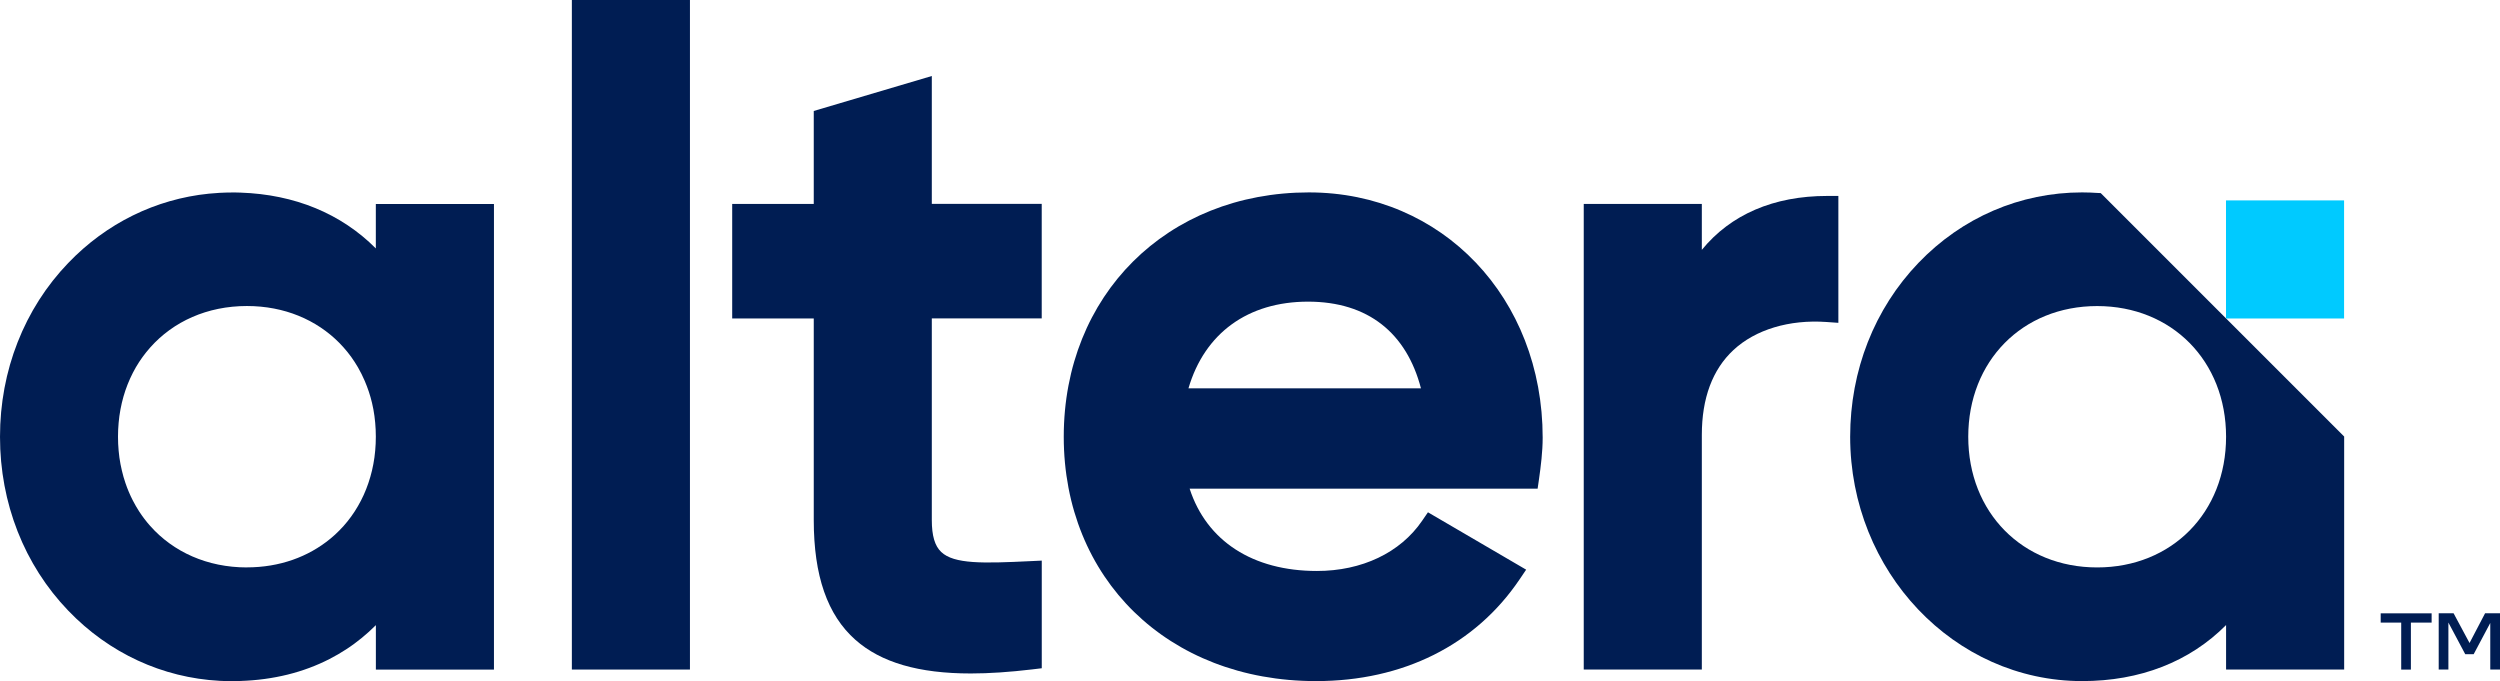
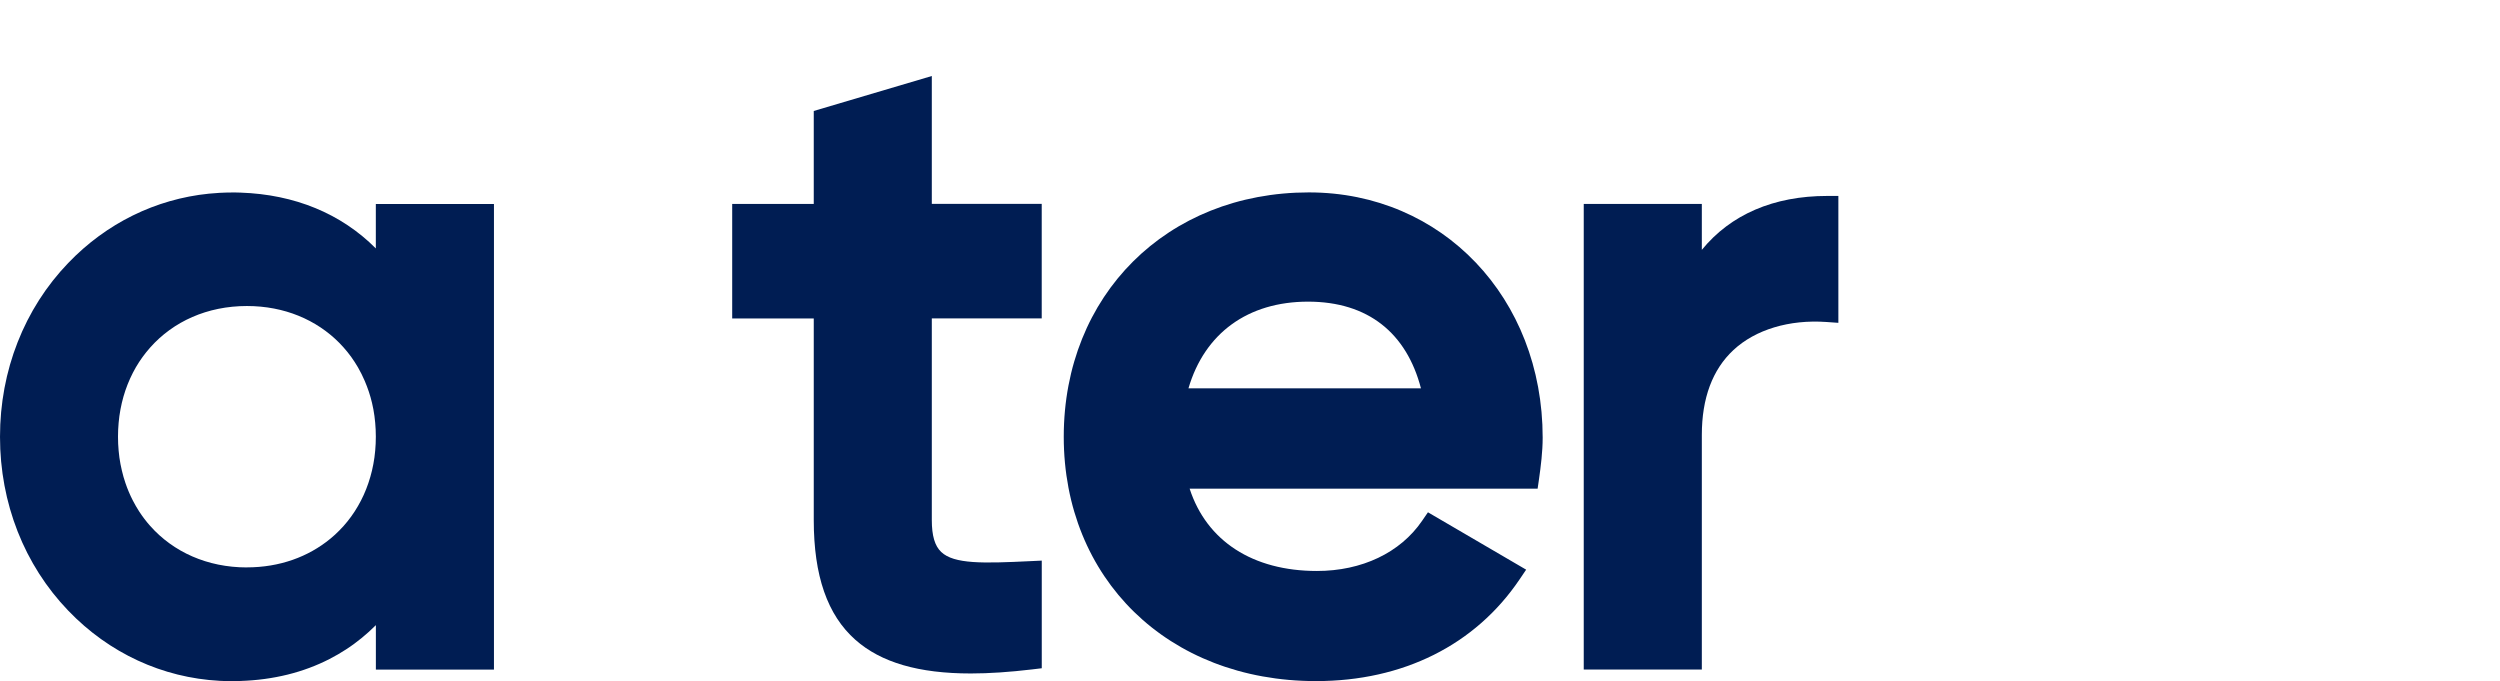
<svg xmlns="http://www.w3.org/2000/svg" xmlns:ns1="http://sodipodi.sourceforge.net/DTD/sodipodi-0.dtd" xmlns:ns2="http://www.inkscape.org/namespaces/inkscape" id="Layer_1" data-name="Layer 1" viewBox="0 0 593.42 161.69" version="1.1" ns1:docname="altera-innovation-lab-logo.svg" width="593.42" height="161.69" ns2:version="1.1.2 (0a00cf5339, 2022-02-04)">
  <g id="g2058" transform="translate(-431.84)" ns2:export-filename="g2058.png" ns2:export-xdpi="96" ns2:export-ydpi="96">
    <g id="g64" transform="translate(-197.07,-355.29)">
-       <path class="cls-3" d="m 1127.17,401.11 c -1.49,-0.1 -2.81,-0.15 -4.04,-0.15 -14.69,0 -28.49,5.94 -38.84,16.73 -10.45,10.89 -16.21,25.54 -16.21,41.27 0,31.98 24.7,58 55.06,58 13.76,0 25.51,-4.59 34.17,-13.3 v 10.56 h 28.03 v -55.31 l -57.78,-57.78 -0.39,-0.03 z m -0.46,88.87 c -17.73,0 -30.6,-13.04 -30.6,-31.02 0,-17.98 12.86,-31.02 30.6,-31.02 17.74,0 30.6,13.04 30.6,31.02 0,17.98 -12.86,31.02 -30.6,31.02" id="path48" />
-       <rect class="cls-1" x="1157.29" y="402.86" width="28.03" height="28.03" id="rect50" />
      <path class="cls-3" d="m 718.12,403.7 v 10.56 c -8.23,-8.27 -19.25,-12.81 -32.11,-13.25 -0.38,-0.01 -0.76,-0.03 -1.12,-0.03 -0.32,0 -0.63,0 -0.94,0 -0.95,0 -1.89,0.03 -2.82,0.08 -0.02,0 -0.04,0 -0.07,0 -0.86,0.05 -1.72,0.11 -2.57,0.2 -12.62,1.28 -24.32,7.01 -33.38,16.45 -5.23,5.44 -9.28,11.83 -12.02,18.82 -2.75,6.99 -4.18,14.58 -4.18,22.45 0,15.73 5.75,30.39 16.21,41.27 9.68,10.08 22.35,15.92 35.95,16.65 0.03,0 0.05,0 0.07,0 0.94,0.05 1.88,0.08 2.82,0.08 0.65,0 1.34,-0.02 2.06,-0.05 7.79,-0.26 14.9,-2.02 21.12,-5.22 1.35,-0.69 2.67,-1.46 3.93,-2.28 0.63,-0.41 1.26,-0.84 1.87,-1.29 1.22,-0.9 2.4,-1.85 3.53,-2.88 0.56,-0.51 1.12,-1.04 1.66,-1.58 v 10.56 h 28.03 V 403.71 h -28.03 z m -30.6,86.28 c -9.42,0 -17.47,-3.68 -22.94,-9.83 -0.97,-1.08 -1.85,-2.25 -2.65,-3.48 -0.26,-0.41 -0.52,-0.83 -0.77,-1.26 -0.25,-0.43 -0.48,-0.86 -0.71,-1.3 -0.68,-1.32 -1.27,-2.71 -1.76,-4.15 -0.16,-0.48 -0.32,-0.97 -0.46,-1.46 -0.14,-0.5 -0.27,-1 -0.39,-1.51 -0.12,-0.51 -0.23,-1.02 -0.33,-1.54 -0.1,-0.52 -0.18,-1.04 -0.26,-1.57 -0.07,-0.53 -0.13,-1.07 -0.18,-1.61 -0.1,-1.08 -0.15,-2.18 -0.15,-3.31 0,-1.13 0.05,-2.23 0.15,-3.31 0.05,-0.54 0.11,-1.08 0.18,-1.61 0.15,-1.06 0.34,-2.1 0.58,-3.12 0.12,-0.51 0.25,-1.01 0.39,-1.5 0.14,-0.5 0.3,-0.98 0.46,-1.47 0.66,-1.93 1.49,-3.75 2.47,-5.46 0.25,-0.42 0.51,-0.84 0.77,-1.25 0.54,-0.82 1.1,-1.61 1.72,-2.37 0.3,-0.38 0.62,-0.75 0.94,-1.11 5.47,-6.15 13.52,-9.83 22.94,-9.83 8.87,0 16.51,3.26 21.95,8.77 0.34,0.35 0.67,0.7 0.99,1.06 0.32,0.36 0.64,0.73 0.94,1.11 0.61,0.76 1.18,1.54 1.71,2.37 0.27,0.41 0.53,0.83 0.77,1.25 0.6,1.03 1.13,2.12 1.61,3.23 0.71,1.65 1.29,3.38 1.72,5.19 0.24,1.02 0.44,2.05 0.58,3.12 0.07,0.53 0.13,1.07 0.18,1.61 0.1,1.08 0.15,2.19 0.15,3.31 0,1.12 -0.05,2.23 -0.15,3.31 -0.05,0.54 -0.11,1.08 -0.18,1.61 -0.15,1.06 -0.34,2.1 -0.58,3.11 -0.48,2.03 -1.14,3.96 -1.96,5.78 -0.41,0.91 -0.87,1.79 -1.36,2.64 -0.25,0.43 -0.51,0.85 -0.77,1.26 -0.53,0.82 -1.1,1.61 -1.71,2.37 -0.3,0.38 -0.61,0.75 -0.94,1.11 -0.64,0.72 -1.33,1.41 -2.04,2.07 -0.36,0.33 -0.72,0.64 -1.1,0.95 -5.23,4.31 -12.05,6.81 -19.81,6.81" id="path52" />
-       <rect class="cls-3" x="764.65" y="355.29" width="28.03" height="158.93" id="rect54" />
      <path class="cls-3" d="m 850.1,373.33 -28.03,8.3 v 22.06 h -19.36 v 27.19 h 19.36 v 47.85 c 0,13.24 3.23,22.54 9.88,28.43 6.07,5.38 15.03,7.99 27.39,7.99 4.33,0 9.22,-0.33 14.52,-0.96 l 2.33,-0.28 v -25.55 l -2.78,0.13 c -11.09,0.54 -18.04,0.72 -21.09,-2.18 -1.52,-1.44 -2.23,-3.85 -2.23,-7.59 v -47.85 h 26.09 v -27.19 h -26.09 v -30.36 z" id="path56" />
-       <path class="cls-3" d="m 939.62,400.96 c -33.73,0 -58.21,24.4 -58.21,58 0,33.6 24.63,58 59.89,58 20.62,0 37.77,-8.56 48.28,-24.1 l 1.59,-2.35 -23.31,-13.62 -1.4,2.04 c -5.18,7.56 -14.28,11.89 -24.96,11.89 -15.23,0 -26.16,-7.1 -30.21,-19.53 h 82.6 l 0.33,-2.28 c 0.43,-3.01 0.87,-6.53 0.87,-9.84 0,-33.19 -23.85,-58.21 -55.47,-58.21 m -28.61,46.51 c 3.84,-13.1 14.12,-20.58 28.39,-20.58 14.27,0 23.38,7.48 26.8,20.58 H 911 Z" id="path58" />
+       <path class="cls-3" d="m 939.62,400.96 c -33.73,0 -58.21,24.4 -58.21,58 0,33.6 24.63,58 59.89,58 20.62,0 37.77,-8.56 48.28,-24.1 l 1.59,-2.35 -23.31,-13.62 -1.4,2.04 c -5.18,7.56 -14.28,11.89 -24.96,11.89 -15.23,0 -26.16,-7.1 -30.21,-19.53 h 82.6 l 0.33,-2.28 c 0.43,-3.01 0.87,-6.53 0.87,-9.84 0,-33.19 -23.85,-58.21 -55.47,-58.21 m -28.61,46.51 c 3.84,-13.1 14.12,-20.58 28.39,-20.58 14.27,0 23.38,7.48 26.8,20.58 Z" id="path58" />
      <path class="cls-3" d="m 1065.28,401.8 h -2.65 c -12.71,0 -22.92,4.41 -29.76,12.8 v -10.9 h -28.03 v 110.52 h 28.03 v -55.68 c 0,-8.74 2.52,-15.52 7.51,-20.17 5.2,-4.84 13.24,-7.27 22.06,-6.65 l 2.84,0.2 z" id="path60" />
-       <path class="cls-3" d="m 1194.02,500.87 h 12.08 v 2.2 h -4.92 v 11.16 h -2.3 v -11.16 h -4.87 v -2.2 z m 28.31,13.35 h -2.31 v -11.06 l -3.94,7.42 h -2 l -4,-7.52 v 11.16 h -2.3 v -13.36 h 3.53 l 3.79,7.06 3.69,-7.06 h 3.54 z" id="path62" />
    </g>
  </g>
  <ns1:namedview id="namedview67" pagecolor="#ffffff" bordercolor="#666666" borderopacity="1.0" ns2:pageshadow="2" ns2:pageopacity="0.0" ns2:pagecheckerboard="0" showgrid="false" ns2:zoom="0.66574074" ns2:cx="756.30042" ns2:cy="184.00556" ns2:window-width="1920" ns2:window-height="1136" ns2:window-x="0" ns2:window-y="0" ns2:window-maximized="1" ns2:current-layer="Layer_1" ns2:showpageshadow="2" ns2:deskcolor="#d1d1d1" />
  <defs id="defs4">
    <style id="style2">
      .cls-1 {
        fill: #00caff;
      }

      .cls-1, .cls-2, .cls-3 {
        stroke-width: 0px;
      }

      .cls-2 {
        fill: #099;
      }

      .cls-3 {
        fill: #001d53;
      }
    </style>
  </defs>
</svg>